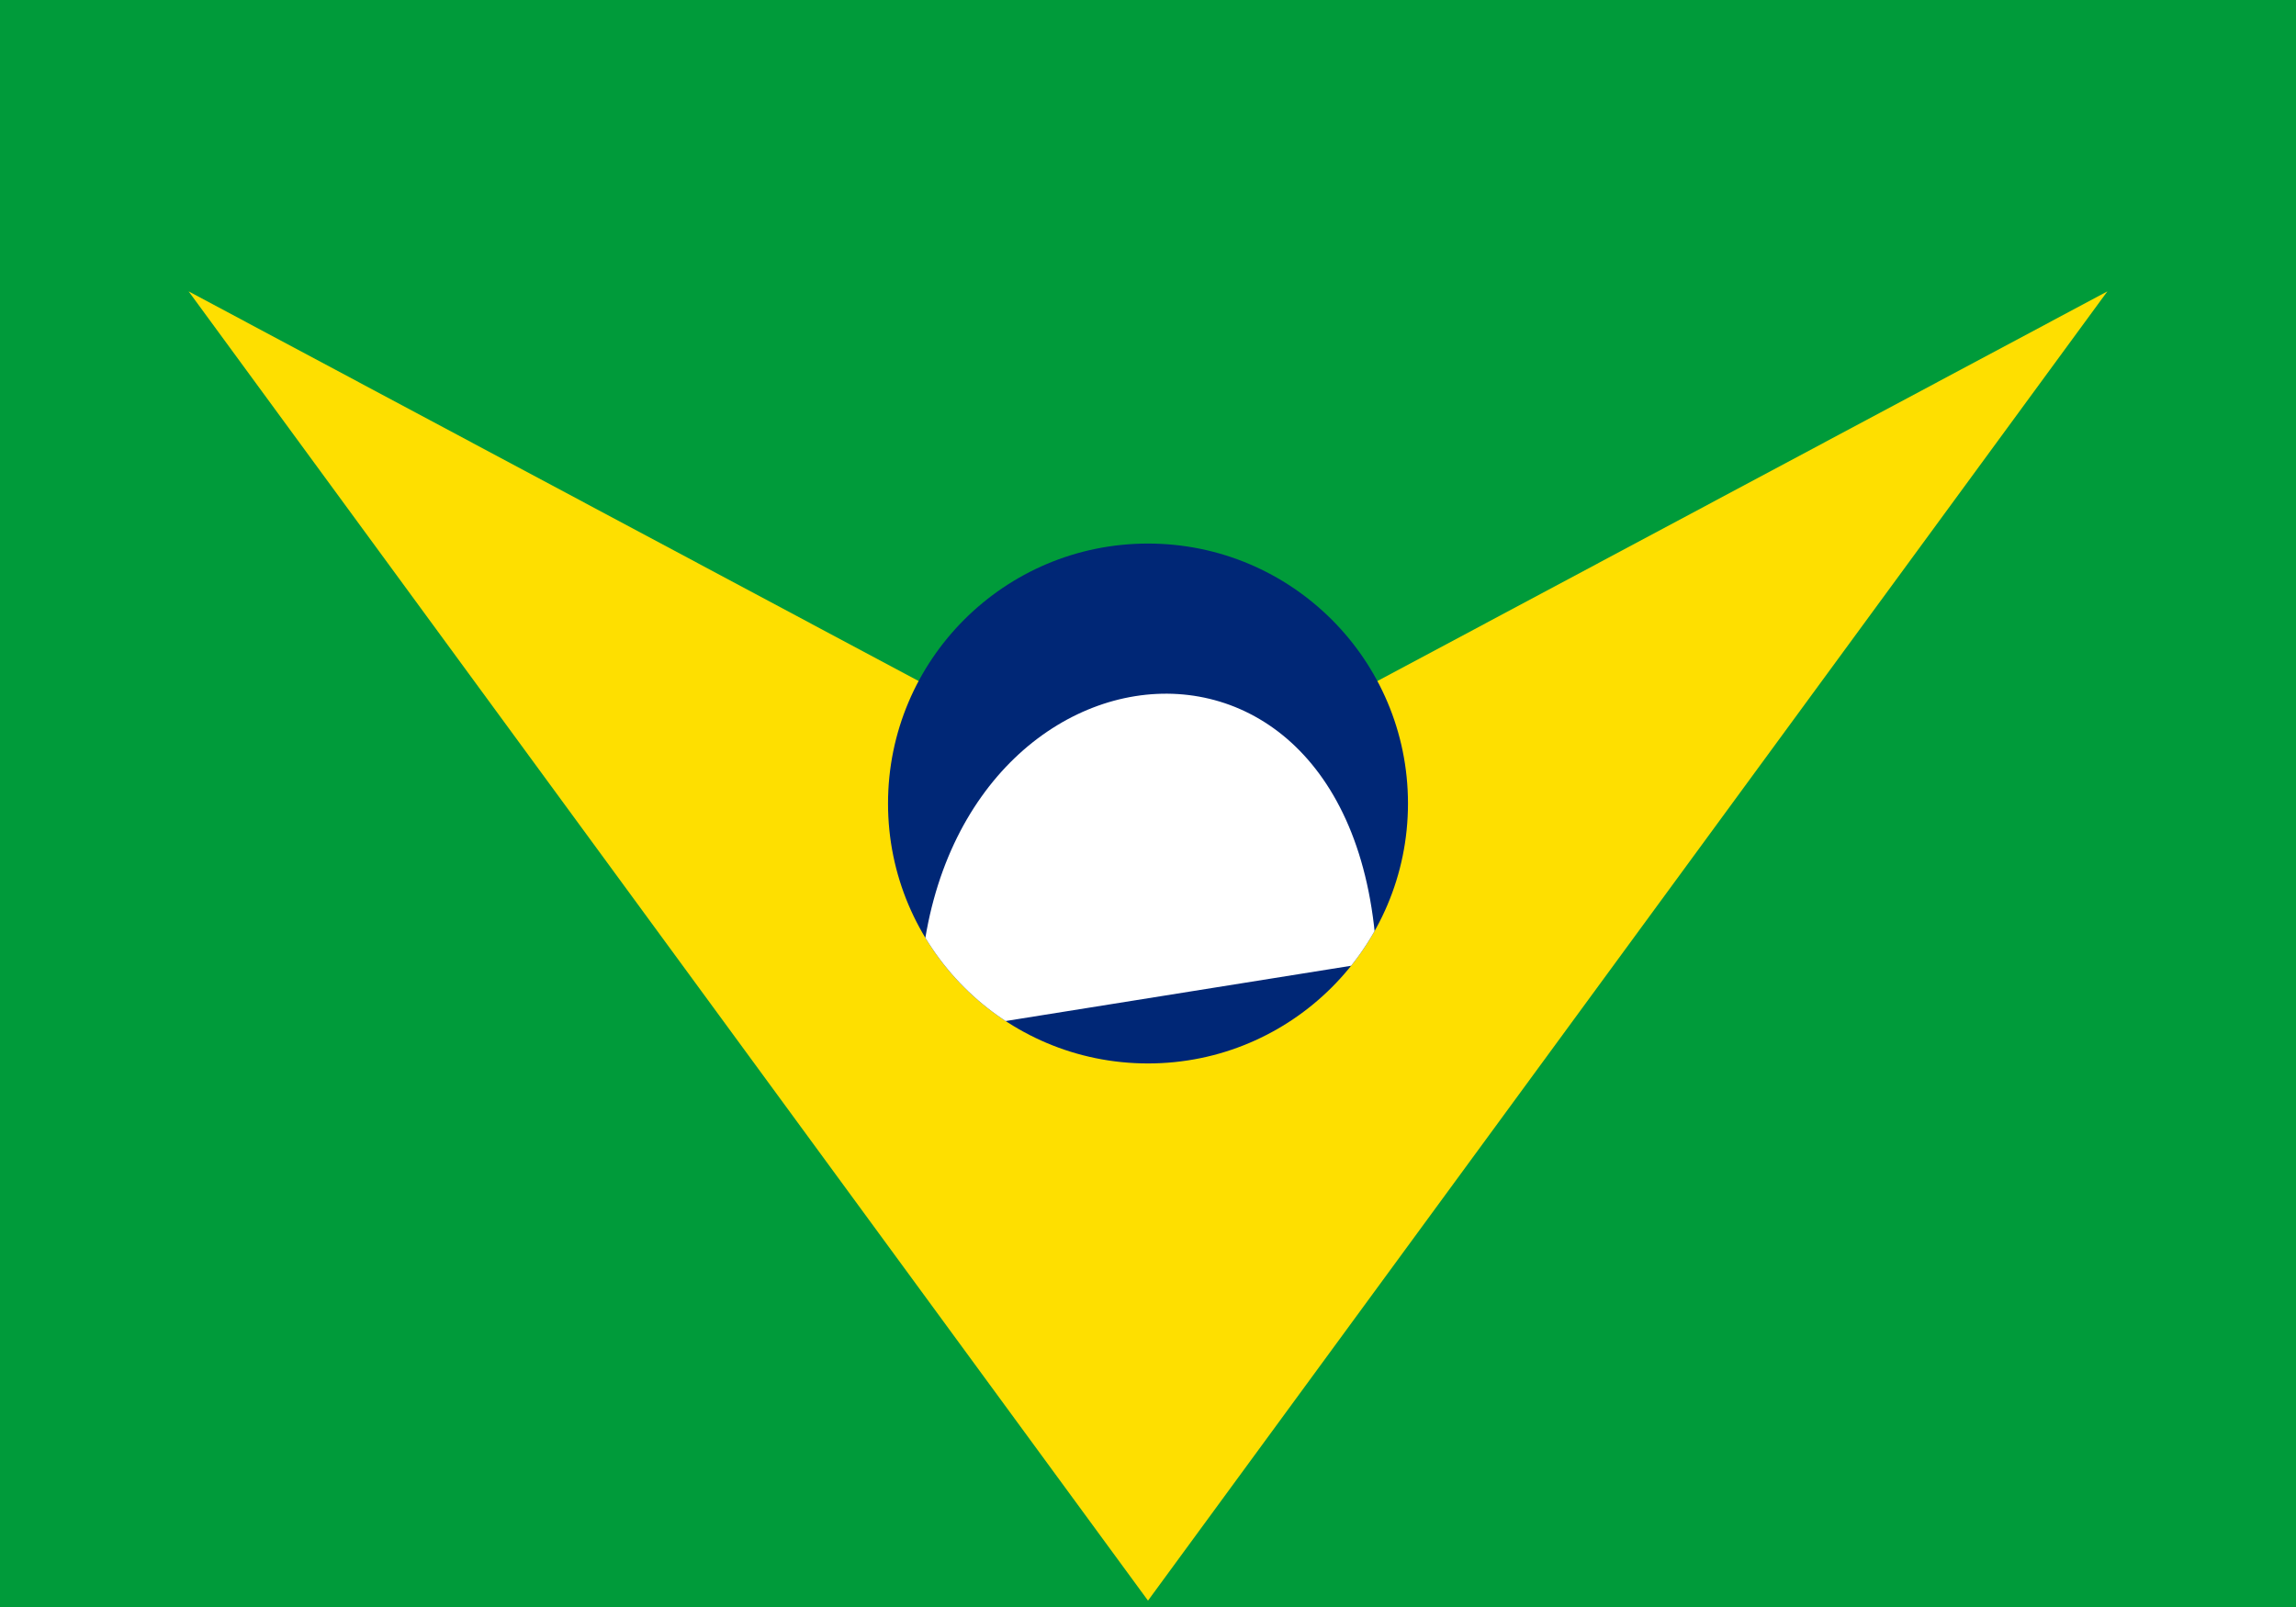
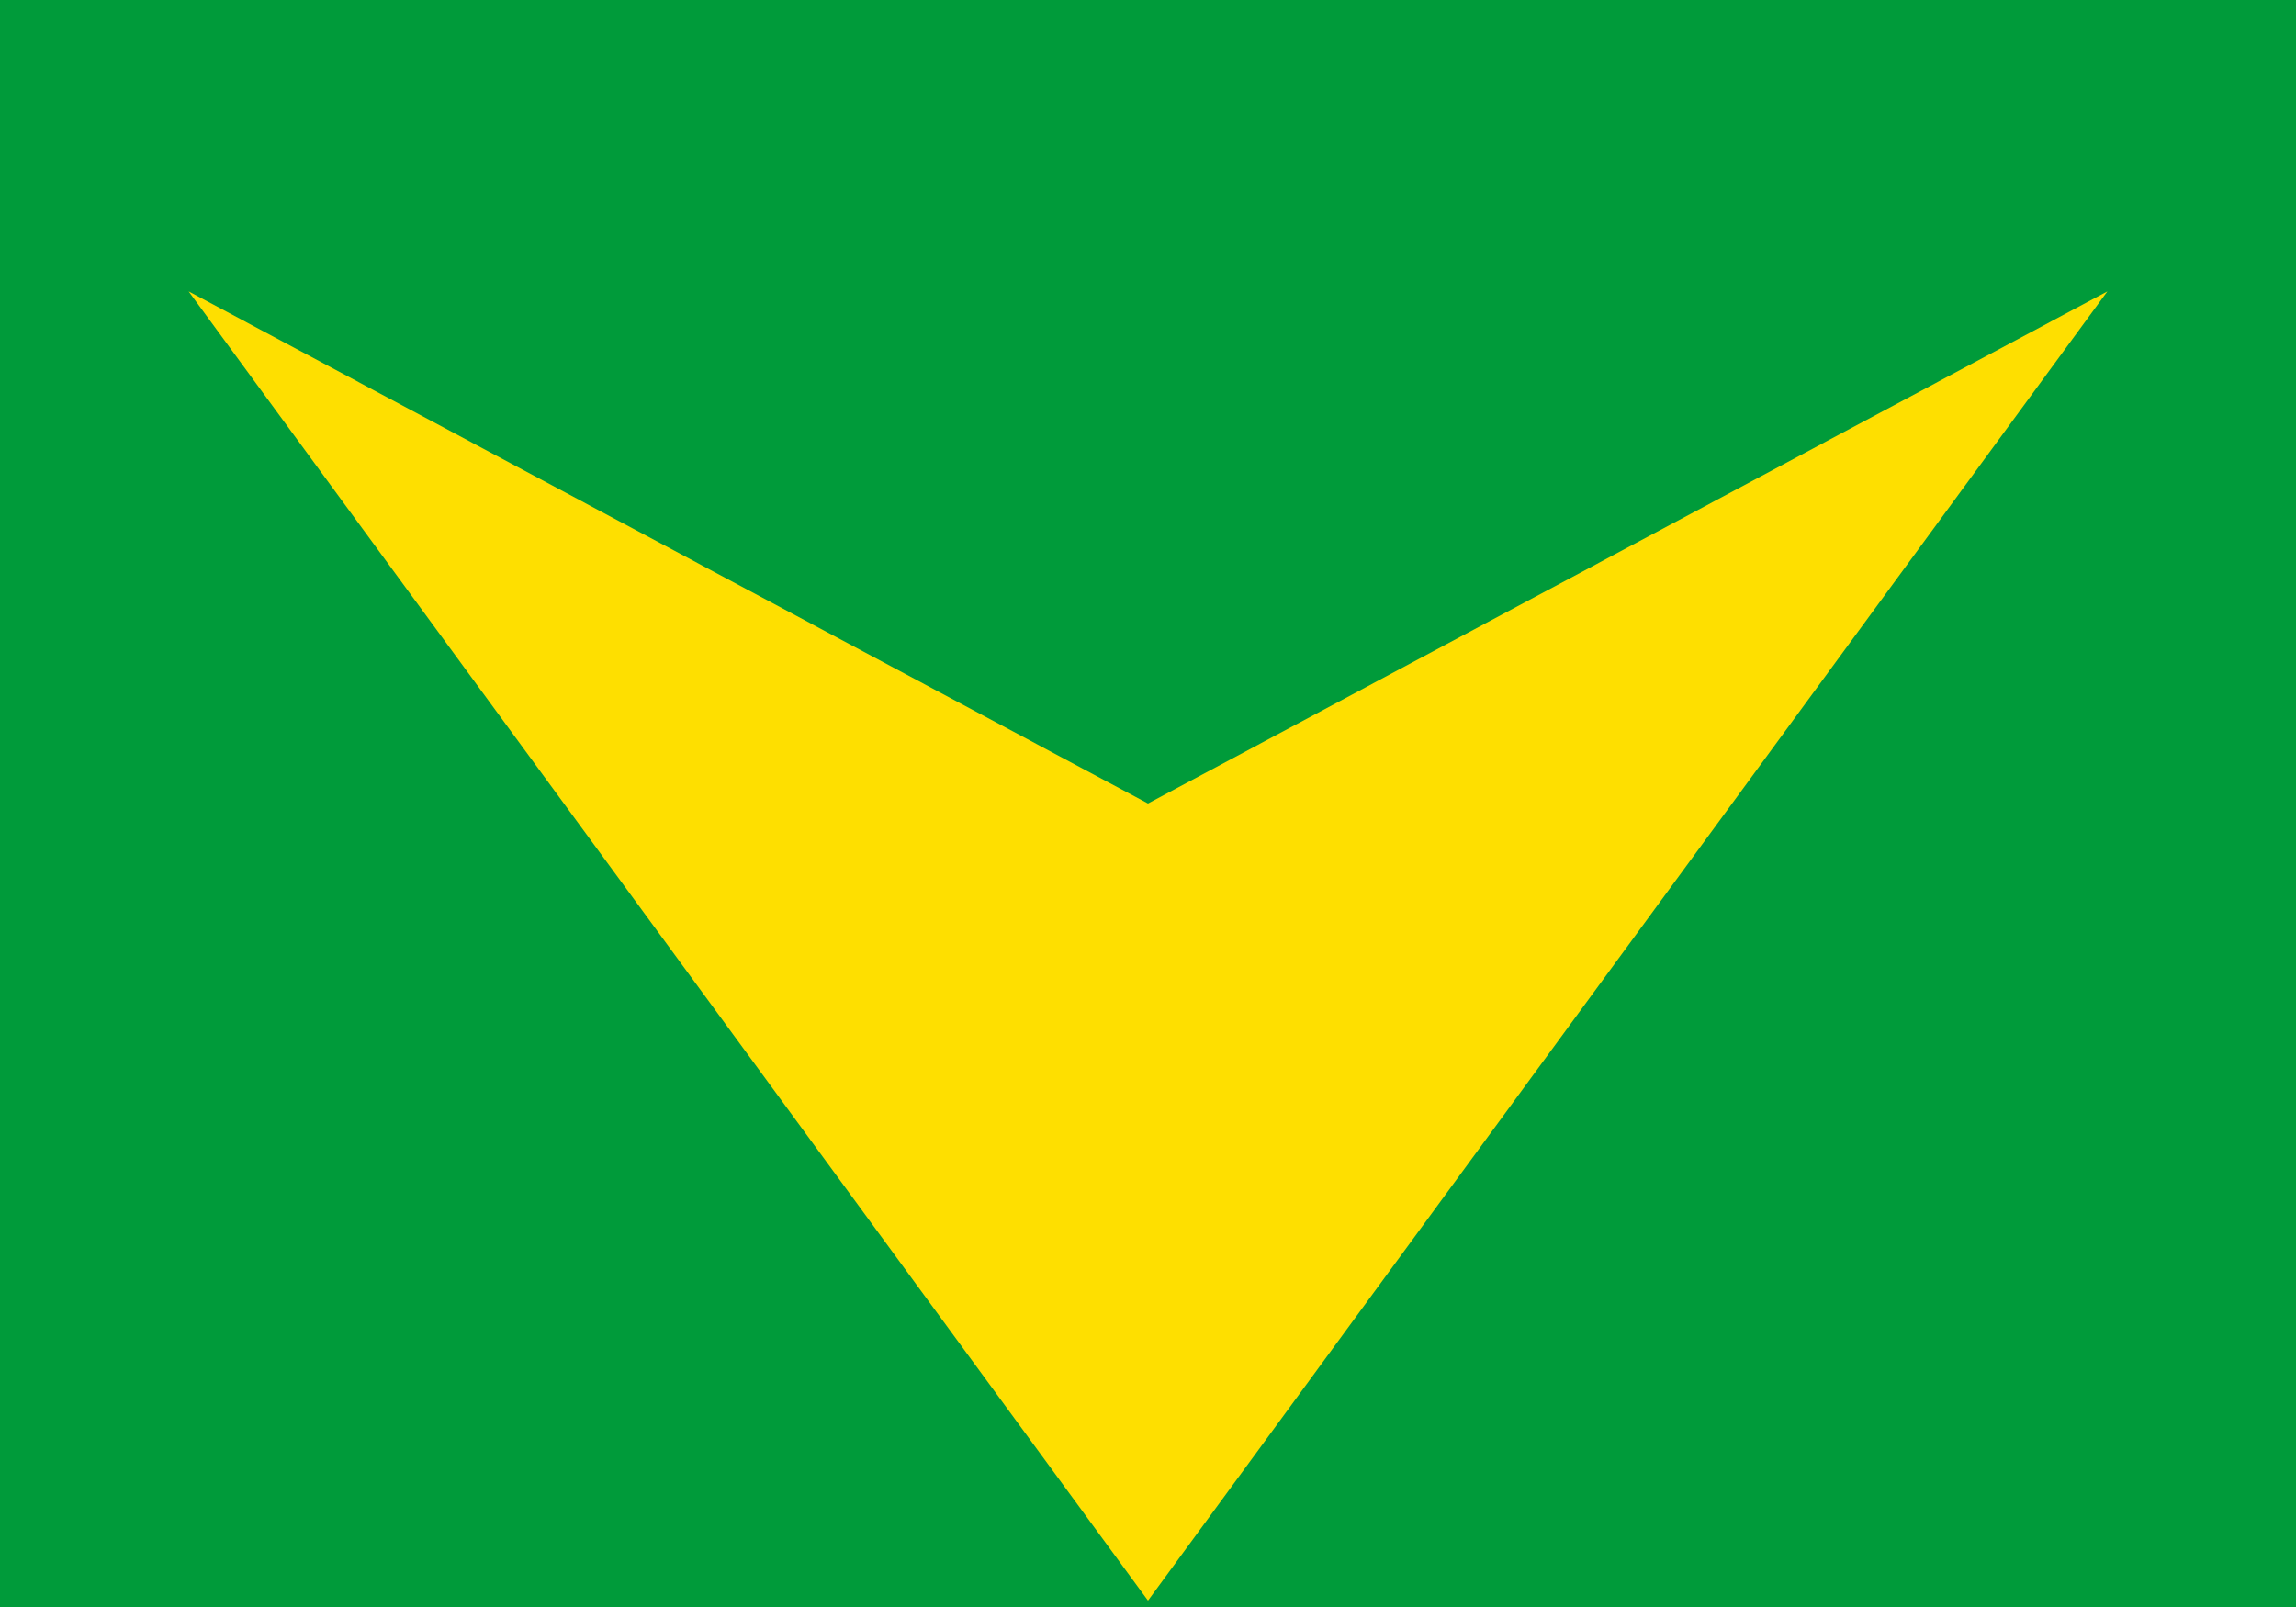
<svg xmlns="http://www.w3.org/2000/svg" height="504" width="720" viewBox="0 0 720 504">
  <rect height="504" width="720" fill="#009b3a" />
  <path d="M360 252l300.85-160.616L360 502 59.15 91.384z" fill="#fedf00" />
-   <circle cx="360" cy="252" r="81.527" fill="#002776" />
  <clipPath id="band">
-     <circle cx="360" cy="252" r="81.527" />
-   </clipPath>
+     </clipPath>
  <path d="M288.473 324.527c-5.545-126.3 137.755-149.224 143.3-22.927l-143.3 22.927z" fill="#fff" clip-path="url(#band)" />
</svg>